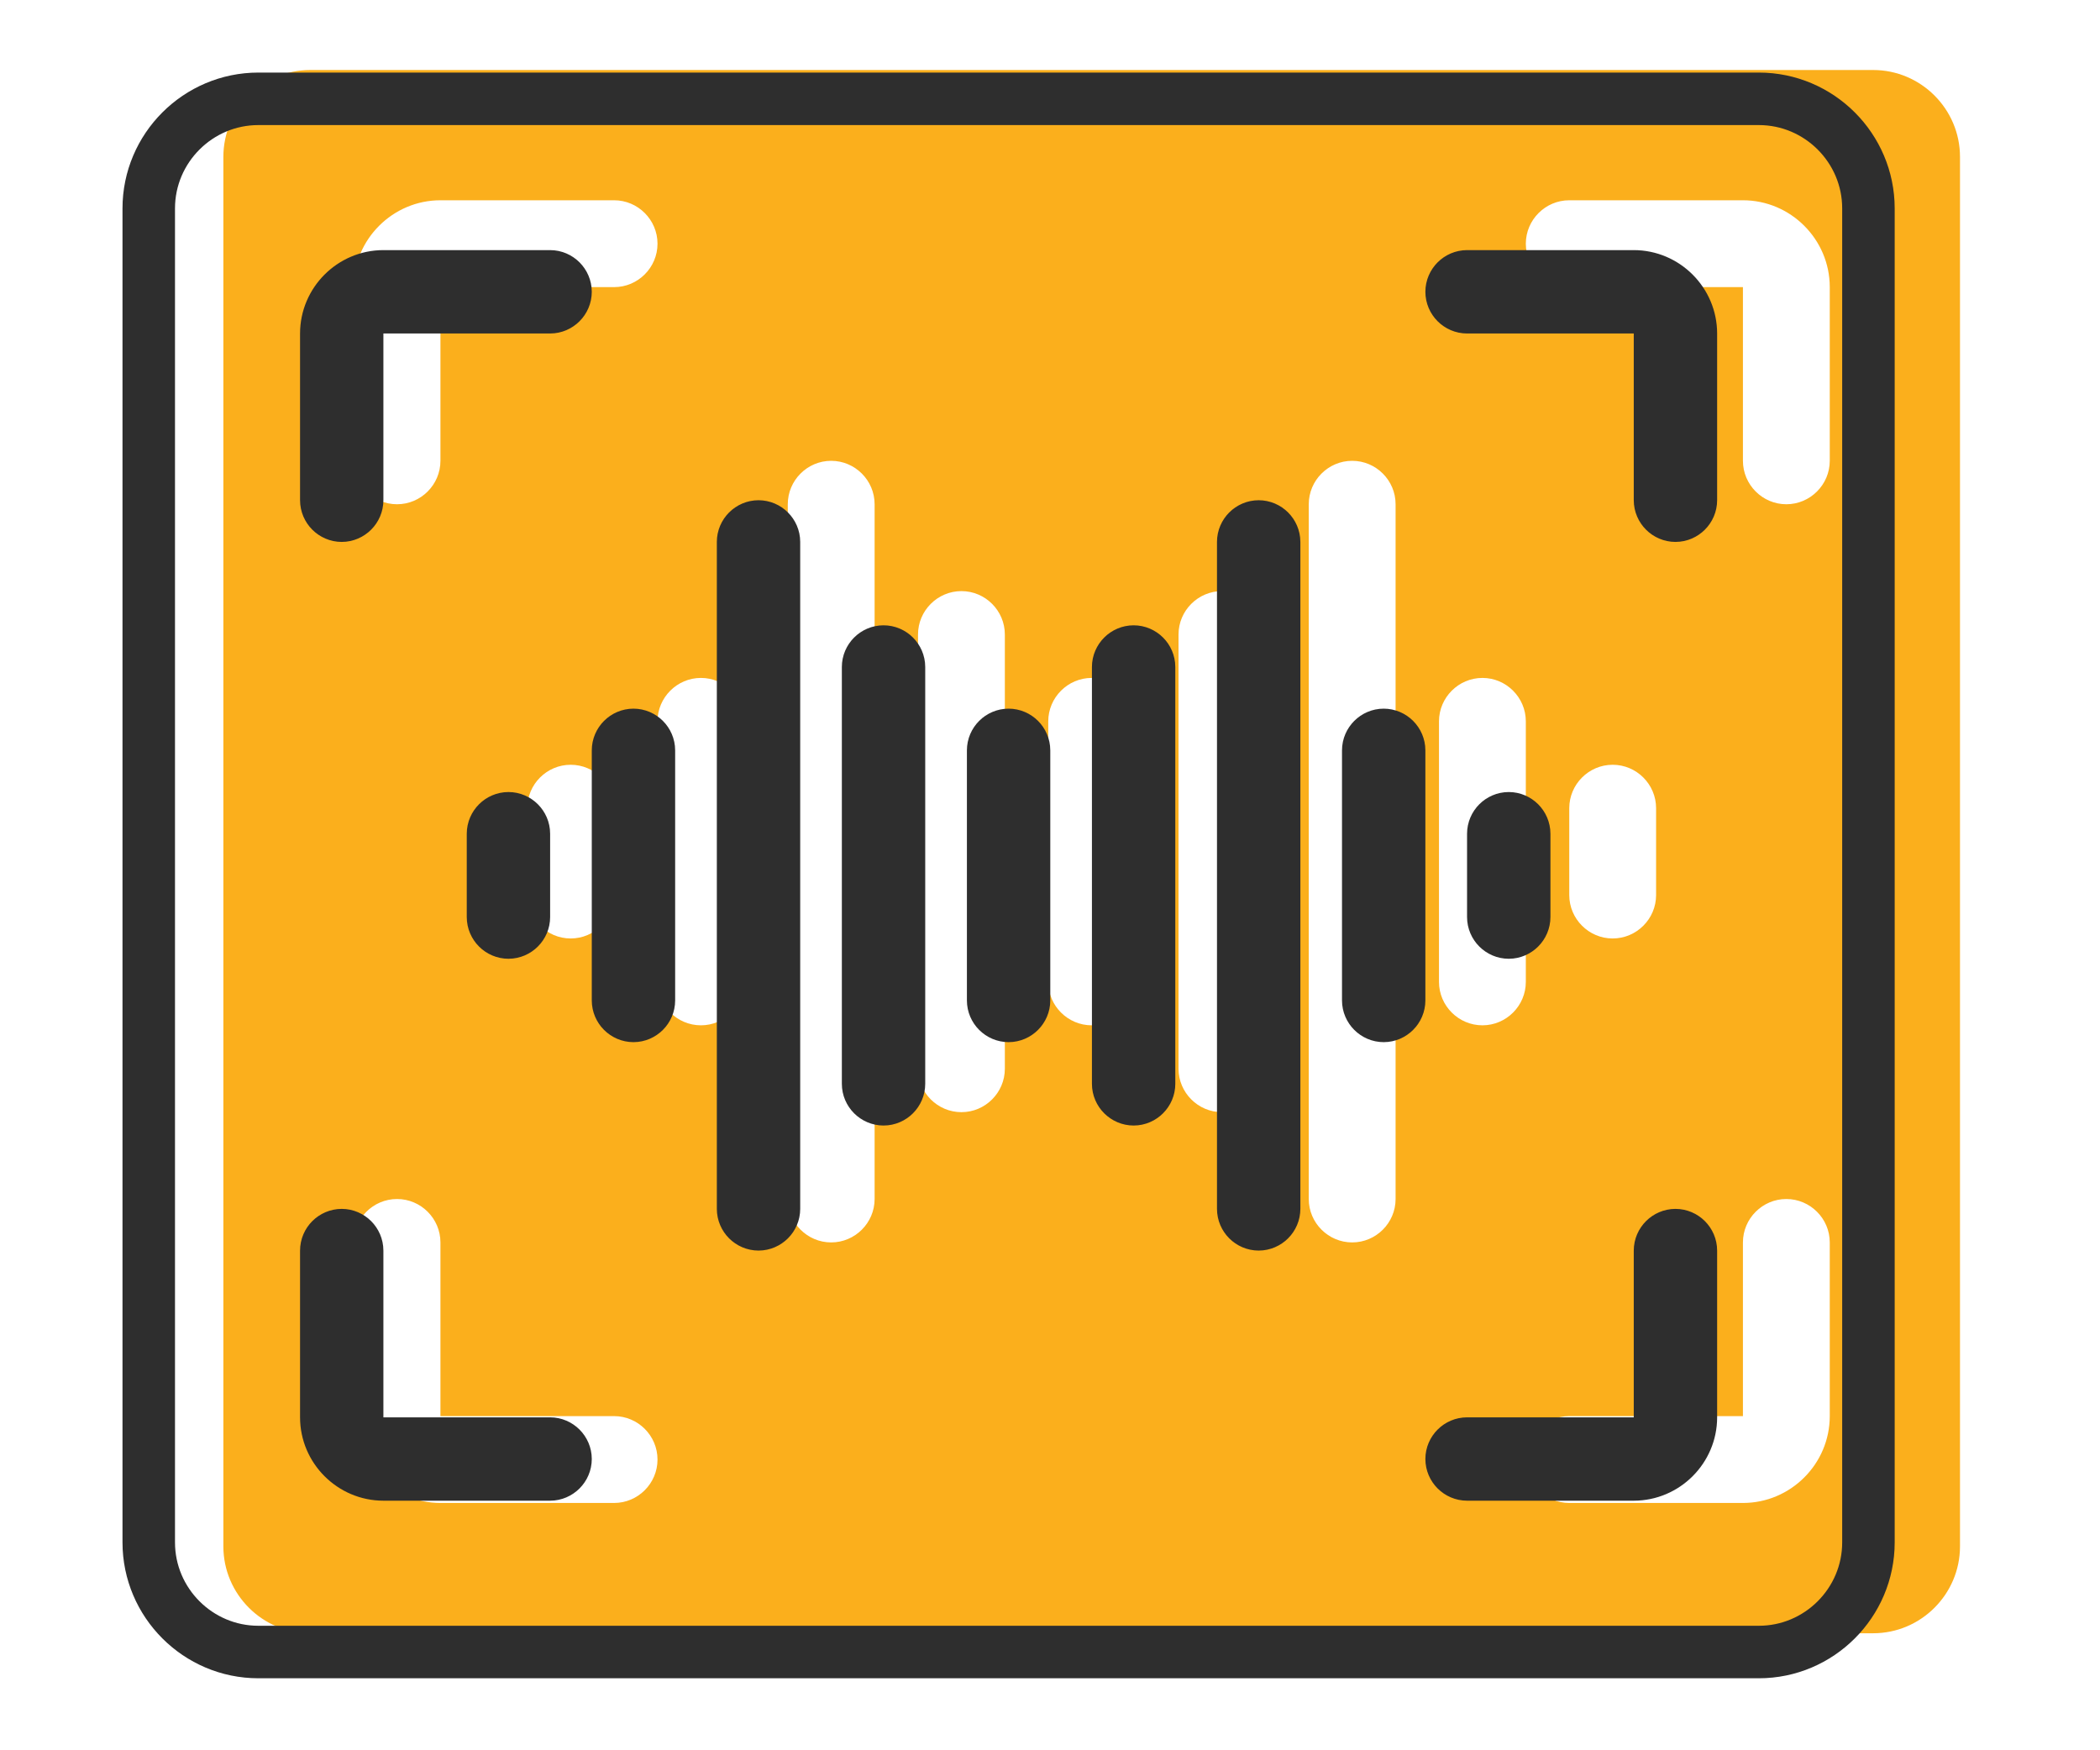
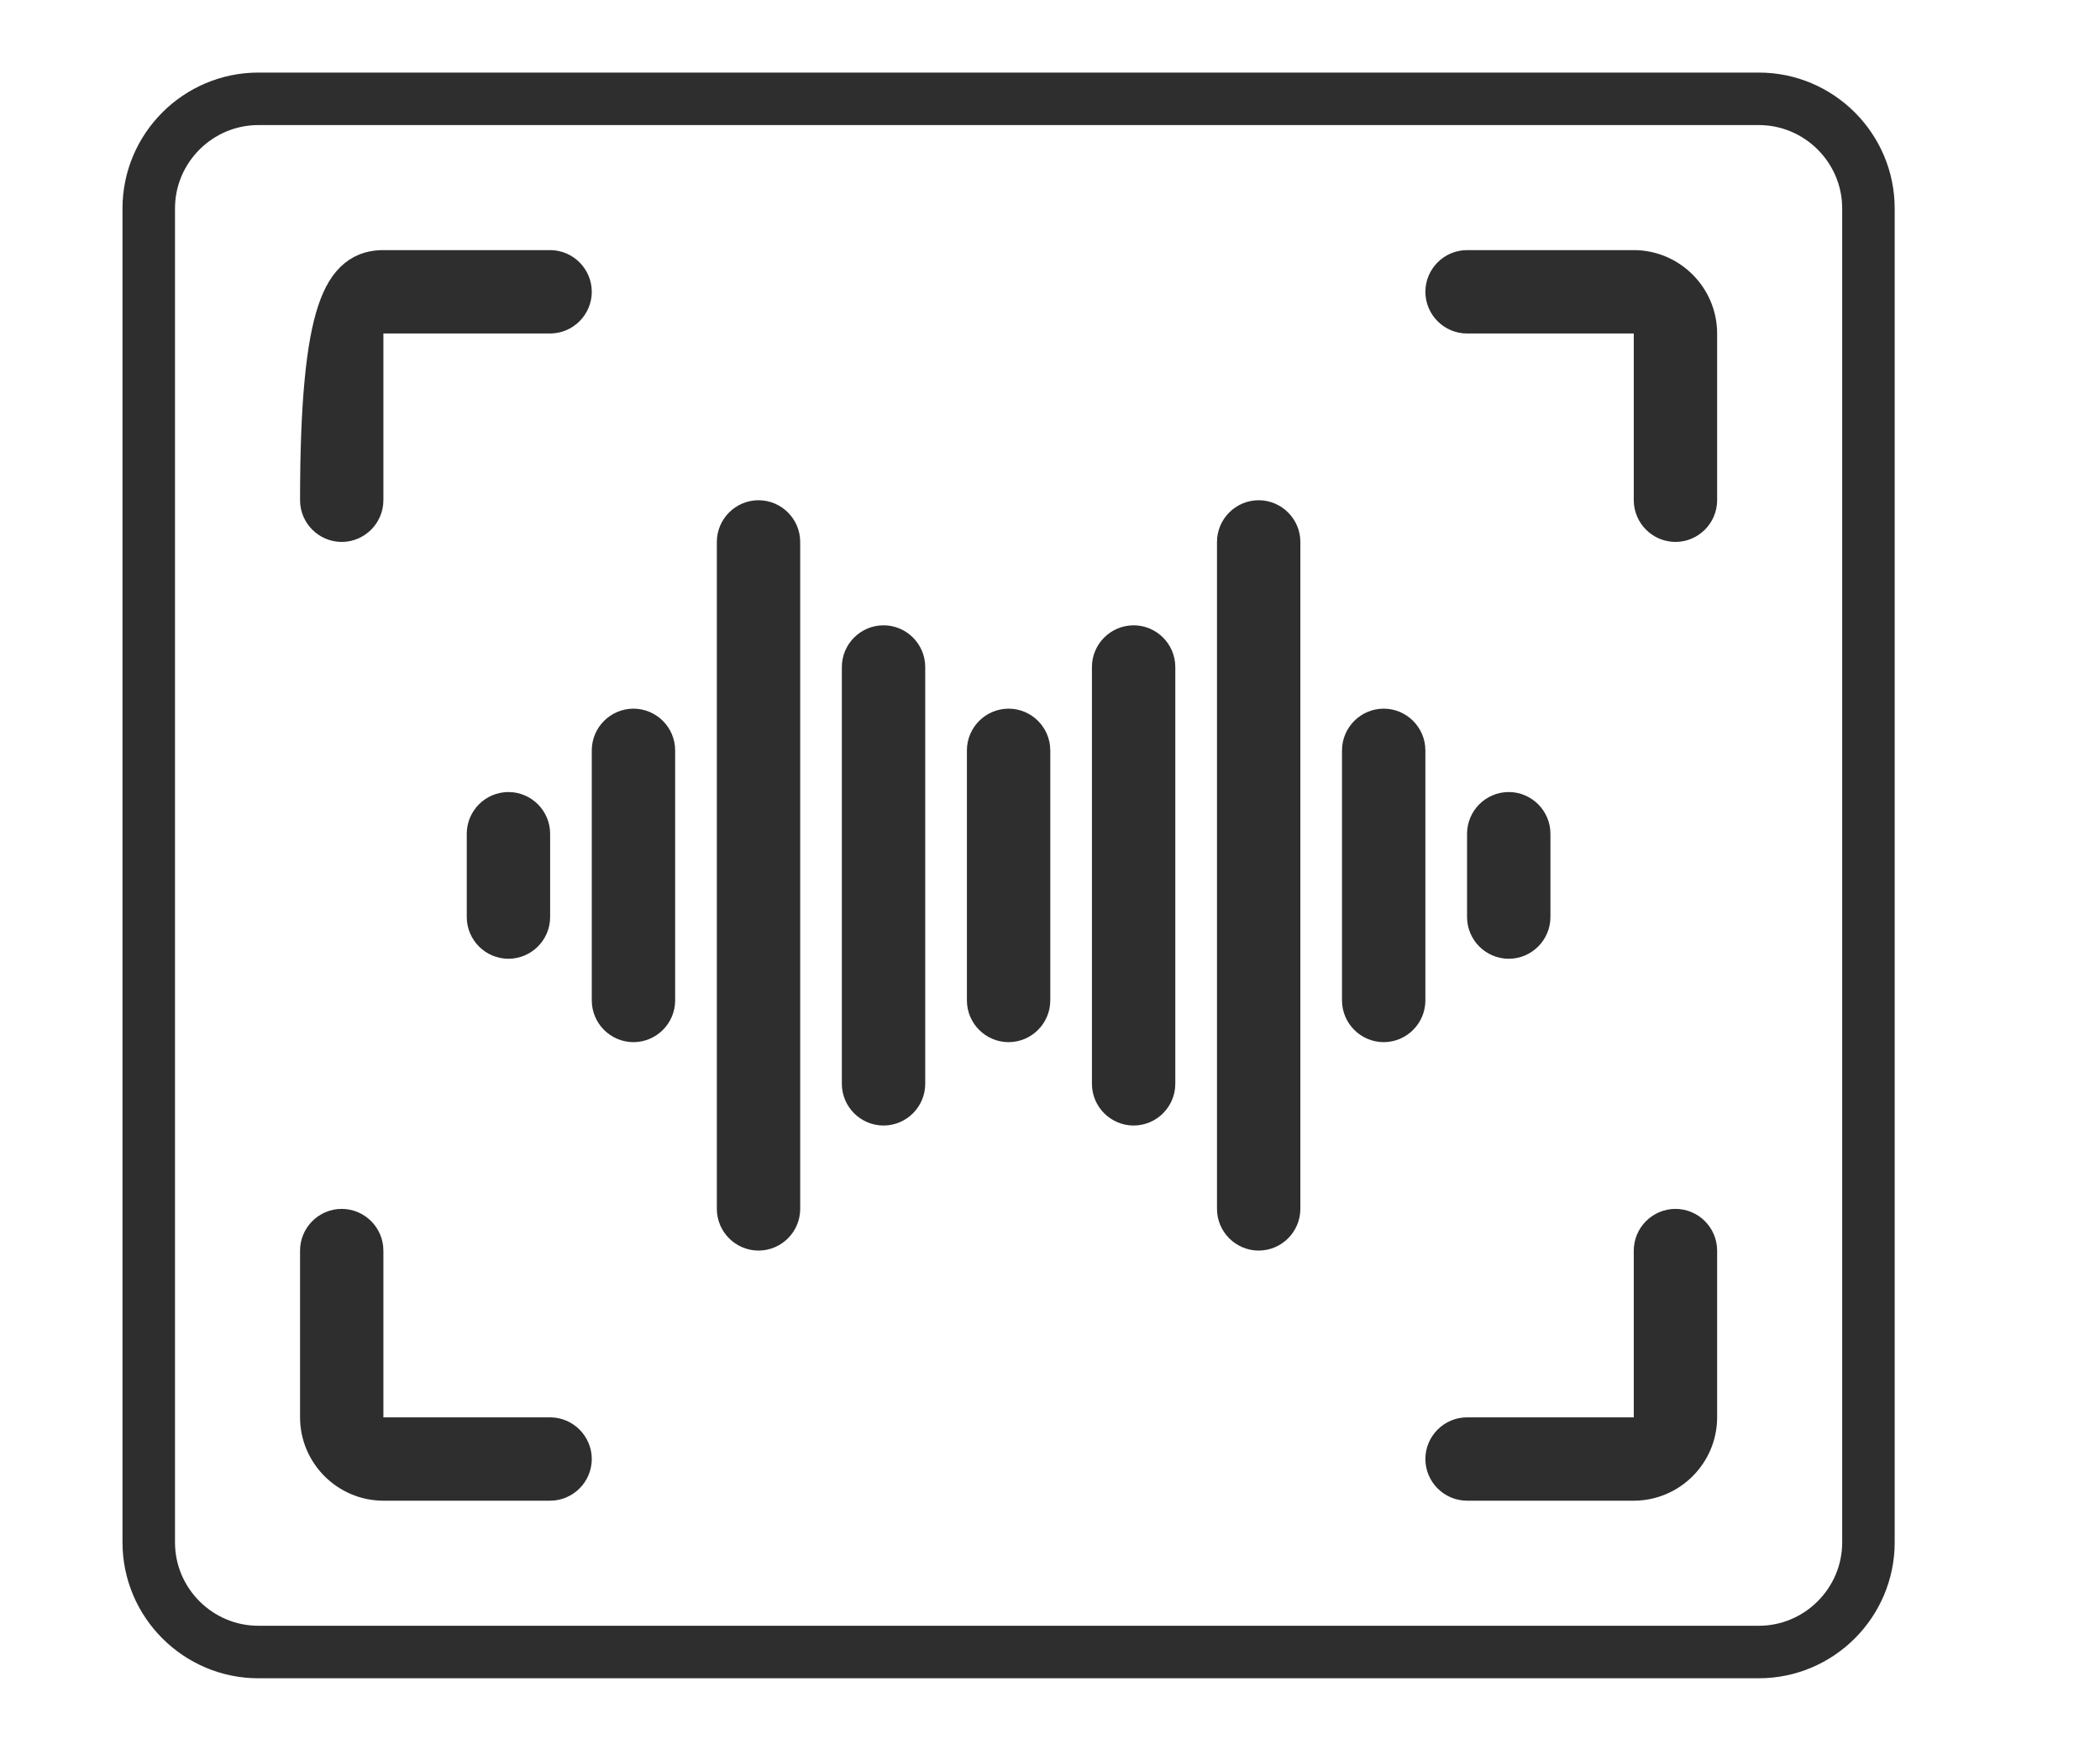
<svg xmlns="http://www.w3.org/2000/svg" width="60" height="50" viewBox="0 0 60 50" fill="none">
-   <path d="M53.519 2H8.863C7.498 2 6.382 3.116 6.382 4.481V44.176C6.382 45.54 7.498 46.657 8.863 46.657H53.519C54.884 46.657 56 45.54 56 44.176V4.481C56 3.116 54.884 2 53.519 2ZM10.103 8.202C10.103 6.838 11.22 5.721 12.584 5.721H17.546C18.228 5.721 18.786 6.28 18.786 6.962C18.786 7.644 18.228 8.202 17.546 8.202H12.584V13.164C12.584 13.846 12.026 14.405 11.344 14.405C10.661 14.405 10.103 13.846 10.103 13.164V8.202ZM17.546 23.088V25.569C17.546 26.251 16.988 26.809 16.305 26.809C15.623 26.809 15.065 26.251 15.065 25.569V23.088C15.065 22.405 15.623 21.847 16.305 21.847C16.988 21.847 17.546 22.405 17.546 23.088ZM17.546 42.935H12.584C11.22 42.935 10.103 41.819 10.103 40.454V35.492C10.103 34.81 10.661 34.252 11.344 34.252C12.026 34.252 12.584 34.81 12.584 35.492V40.454H17.546C18.228 40.454 18.786 41.012 18.786 41.695C18.786 42.377 18.228 42.935 17.546 42.935ZM21.267 28.05C21.267 28.732 20.709 29.29 20.027 29.29C19.345 29.29 18.786 28.732 18.786 28.05V20.607C18.786 19.925 19.345 19.366 20.027 19.366C20.709 19.366 21.267 19.925 21.267 20.607V28.05ZM24.989 34.252C24.989 34.934 24.43 35.492 23.748 35.492C23.066 35.492 22.508 34.934 22.508 34.252V14.405C22.508 13.722 23.066 13.164 23.748 13.164C24.43 13.164 24.989 13.722 24.989 14.405V34.252ZM28.71 30.53C28.71 31.213 28.152 31.771 27.47 31.771C26.787 31.771 26.229 31.213 26.229 30.53V18.126C26.229 17.444 26.787 16.886 27.47 16.886C28.152 16.886 28.71 17.444 28.71 18.126V30.53ZM32.431 28.05C32.431 28.732 31.873 29.29 31.191 29.29C30.509 29.29 29.95 28.732 29.95 28.05V20.607C29.95 19.925 30.509 19.366 31.191 19.366C31.873 19.366 32.431 19.925 32.431 20.607V28.05ZM36.153 30.53C36.153 31.213 35.594 31.771 34.912 31.771C34.23 31.771 33.672 31.213 33.672 30.53V18.126C33.672 17.444 34.23 16.886 34.912 16.886C35.594 16.886 36.153 17.444 36.153 18.126V30.53ZM39.874 34.252C39.874 34.934 39.316 35.492 38.634 35.492C37.951 35.492 37.393 34.934 37.393 34.252V14.405C37.393 13.722 37.951 13.164 38.634 13.164C39.316 13.164 39.874 13.722 39.874 14.405V34.252ZM42.355 29.29C41.673 29.29 41.114 28.732 41.114 28.05V20.607C41.114 19.925 41.673 19.366 42.355 19.366C43.037 19.366 43.595 19.925 43.595 20.607V28.05C43.595 28.732 43.037 29.29 42.355 29.29ZM52.279 40.454C52.279 41.819 51.162 42.935 49.798 42.935H44.836C44.154 42.935 43.595 42.377 43.595 41.695C43.595 41.012 44.154 40.454 44.836 40.454H49.798V35.492C49.798 34.81 50.356 34.252 51.038 34.252C51.72 34.252 52.279 34.81 52.279 35.492V40.454ZM44.836 25.569V23.088C44.836 22.405 45.394 21.847 46.076 21.847C46.759 21.847 47.317 22.405 47.317 23.088V25.569C47.317 26.251 46.759 26.809 46.076 26.809C45.394 26.809 44.836 26.251 44.836 25.569ZM52.279 13.164C52.279 13.846 51.72 14.405 51.038 14.405C50.356 14.405 49.798 13.846 49.798 13.164V8.202H44.836C44.154 8.202 43.595 7.644 43.595 6.962C43.595 6.28 44.154 5.721 44.836 5.721H49.798C51.162 5.721 52.279 6.838 52.279 8.202V13.164Z" fill="#FBAF1C" />
-   <path d="M10.954 8.777H10.204V9.527V14.29C10.204 14.531 10.004 14.731 9.763 14.731C9.523 14.731 9.323 14.531 9.323 14.29V9.527C9.323 8.631 10.059 7.895 10.954 7.895H15.718C15.958 7.895 16.158 8.095 16.158 8.336C16.158 8.577 15.958 8.777 15.718 8.777H10.954ZM10.204 40.489V41.239H10.954H15.718C15.958 41.239 16.158 41.439 16.158 41.679C16.158 41.92 15.958 42.12 15.718 42.12H10.954C10.059 42.12 9.323 41.384 9.323 40.489V35.725C9.323 35.484 9.523 35.284 9.763 35.284C10.004 35.284 10.204 35.484 10.204 35.725V40.489ZM46.679 41.239H47.429V40.489V35.725C47.429 35.484 47.63 35.284 47.87 35.284C48.111 35.284 48.311 35.484 48.311 35.725V40.489C48.311 41.384 47.575 42.12 46.679 42.12H41.916C41.675 42.12 41.475 41.92 41.475 41.679C41.475 41.439 41.675 41.239 41.916 41.239H46.679ZM47.429 9.527V8.777H46.679H41.916C41.675 8.777 41.475 8.577 41.475 8.336C41.475 8.095 41.675 7.895 41.916 7.895H46.679C47.575 7.895 48.311 8.631 48.311 9.527V14.29C48.311 14.531 48.111 14.731 47.87 14.731C47.63 14.731 47.429 14.531 47.429 14.29V9.527ZM50.252 2.823H7.382C5.658 2.823 4.25 4.23 4.25 5.954V44.061C4.25 45.785 5.658 47.193 7.382 47.193H50.252C51.976 47.193 53.384 45.785 53.384 44.061V5.954C53.384 4.23 51.976 2.823 50.252 2.823ZM14.968 23.817V26.198C14.968 26.439 14.768 26.639 14.527 26.639C14.286 26.639 14.086 26.439 14.086 26.198V23.817C14.086 23.576 14.286 23.376 14.527 23.376C14.768 23.376 14.968 23.576 14.968 23.817ZM18.54 28.58C18.54 28.821 18.34 29.021 18.099 29.021C17.858 29.021 17.658 28.821 17.658 28.58V21.435C17.658 21.194 17.858 20.994 18.099 20.994C18.34 20.994 18.54 21.194 18.54 21.435V28.58ZM22.113 34.534C22.113 34.775 21.913 34.975 21.672 34.975C21.431 34.975 21.231 34.775 21.231 34.534V15.481C21.231 15.24 21.431 15.04 21.672 15.04C21.913 15.04 22.113 15.24 22.113 15.481V34.534ZM25.685 30.962C25.685 31.203 25.485 31.403 25.244 31.403C25.003 31.403 24.803 31.203 24.803 30.962V19.053C24.803 18.813 25.003 18.613 25.244 18.613C25.485 18.613 25.685 18.813 25.685 19.053V30.962ZM29.258 28.58C29.258 28.821 29.058 29.021 28.817 29.021C28.576 29.021 28.376 28.821 28.376 28.58V21.435C28.376 21.194 28.576 20.994 28.817 20.994C29.058 20.994 29.258 21.194 29.258 21.435V28.58ZM32.83 30.962C32.83 31.203 32.63 31.403 32.389 31.403C32.149 31.403 31.948 31.203 31.948 30.962V19.053C31.948 18.813 32.149 18.613 32.389 18.613C32.63 18.613 32.83 18.813 32.83 19.053V30.962ZM36.403 34.534C36.403 34.775 36.203 34.975 35.962 34.975C35.721 34.975 35.521 34.775 35.521 34.534V15.481C35.521 15.24 35.721 15.04 35.962 15.04C36.203 15.04 36.403 15.24 36.403 15.481V34.534ZM39.534 29.021C39.294 29.021 39.093 28.821 39.093 28.58V21.435C39.093 21.194 39.294 20.994 39.534 20.994C39.775 20.994 39.975 21.194 39.975 21.435V28.58C39.975 28.821 39.775 29.021 39.534 29.021ZM42.666 26.198V23.817C42.666 23.576 42.866 23.376 43.107 23.376C43.348 23.376 43.548 23.576 43.548 23.817V26.198C43.548 26.439 43.348 26.639 43.107 26.639C42.866 26.639 42.666 26.439 42.666 26.198Z" stroke="#2E2E2E" stroke-width="1.5" />
+   <path d="M10.954 8.777H10.204V9.527V14.29C10.204 14.531 10.004 14.731 9.763 14.731C9.523 14.731 9.323 14.531 9.323 14.29C9.323 8.631 10.059 7.895 10.954 7.895H15.718C15.958 7.895 16.158 8.095 16.158 8.336C16.158 8.577 15.958 8.777 15.718 8.777H10.954ZM10.204 40.489V41.239H10.954H15.718C15.958 41.239 16.158 41.439 16.158 41.679C16.158 41.92 15.958 42.12 15.718 42.12H10.954C10.059 42.12 9.323 41.384 9.323 40.489V35.725C9.323 35.484 9.523 35.284 9.763 35.284C10.004 35.284 10.204 35.484 10.204 35.725V40.489ZM46.679 41.239H47.429V40.489V35.725C47.429 35.484 47.63 35.284 47.87 35.284C48.111 35.284 48.311 35.484 48.311 35.725V40.489C48.311 41.384 47.575 42.12 46.679 42.12H41.916C41.675 42.12 41.475 41.92 41.475 41.679C41.475 41.439 41.675 41.239 41.916 41.239H46.679ZM47.429 9.527V8.777H46.679H41.916C41.675 8.777 41.475 8.577 41.475 8.336C41.475 8.095 41.675 7.895 41.916 7.895H46.679C47.575 7.895 48.311 8.631 48.311 9.527V14.29C48.311 14.531 48.111 14.731 47.87 14.731C47.63 14.731 47.429 14.531 47.429 14.29V9.527ZM50.252 2.823H7.382C5.658 2.823 4.25 4.23 4.25 5.954V44.061C4.25 45.785 5.658 47.193 7.382 47.193H50.252C51.976 47.193 53.384 45.785 53.384 44.061V5.954C53.384 4.23 51.976 2.823 50.252 2.823ZM14.968 23.817V26.198C14.968 26.439 14.768 26.639 14.527 26.639C14.286 26.639 14.086 26.439 14.086 26.198V23.817C14.086 23.576 14.286 23.376 14.527 23.376C14.768 23.376 14.968 23.576 14.968 23.817ZM18.54 28.58C18.54 28.821 18.34 29.021 18.099 29.021C17.858 29.021 17.658 28.821 17.658 28.58V21.435C17.658 21.194 17.858 20.994 18.099 20.994C18.34 20.994 18.54 21.194 18.54 21.435V28.58ZM22.113 34.534C22.113 34.775 21.913 34.975 21.672 34.975C21.431 34.975 21.231 34.775 21.231 34.534V15.481C21.231 15.24 21.431 15.04 21.672 15.04C21.913 15.04 22.113 15.24 22.113 15.481V34.534ZM25.685 30.962C25.685 31.203 25.485 31.403 25.244 31.403C25.003 31.403 24.803 31.203 24.803 30.962V19.053C24.803 18.813 25.003 18.613 25.244 18.613C25.485 18.613 25.685 18.813 25.685 19.053V30.962ZM29.258 28.58C29.258 28.821 29.058 29.021 28.817 29.021C28.576 29.021 28.376 28.821 28.376 28.58V21.435C28.376 21.194 28.576 20.994 28.817 20.994C29.058 20.994 29.258 21.194 29.258 21.435V28.58ZM32.83 30.962C32.83 31.203 32.63 31.403 32.389 31.403C32.149 31.403 31.948 31.203 31.948 30.962V19.053C31.948 18.813 32.149 18.613 32.389 18.613C32.63 18.613 32.83 18.813 32.83 19.053V30.962ZM36.403 34.534C36.403 34.775 36.203 34.975 35.962 34.975C35.721 34.975 35.521 34.775 35.521 34.534V15.481C35.521 15.24 35.721 15.04 35.962 15.04C36.203 15.04 36.403 15.24 36.403 15.481V34.534ZM39.534 29.021C39.294 29.021 39.093 28.821 39.093 28.58V21.435C39.093 21.194 39.294 20.994 39.534 20.994C39.775 20.994 39.975 21.194 39.975 21.435V28.58C39.975 28.821 39.775 29.021 39.534 29.021ZM42.666 26.198V23.817C42.666 23.576 42.866 23.376 43.107 23.376C43.348 23.376 43.548 23.576 43.548 23.817V26.198C43.548 26.439 43.348 26.639 43.107 26.639C42.866 26.639 42.666 26.439 42.666 26.198Z" stroke="#2E2E2E" stroke-width="1.5" />
</svg>